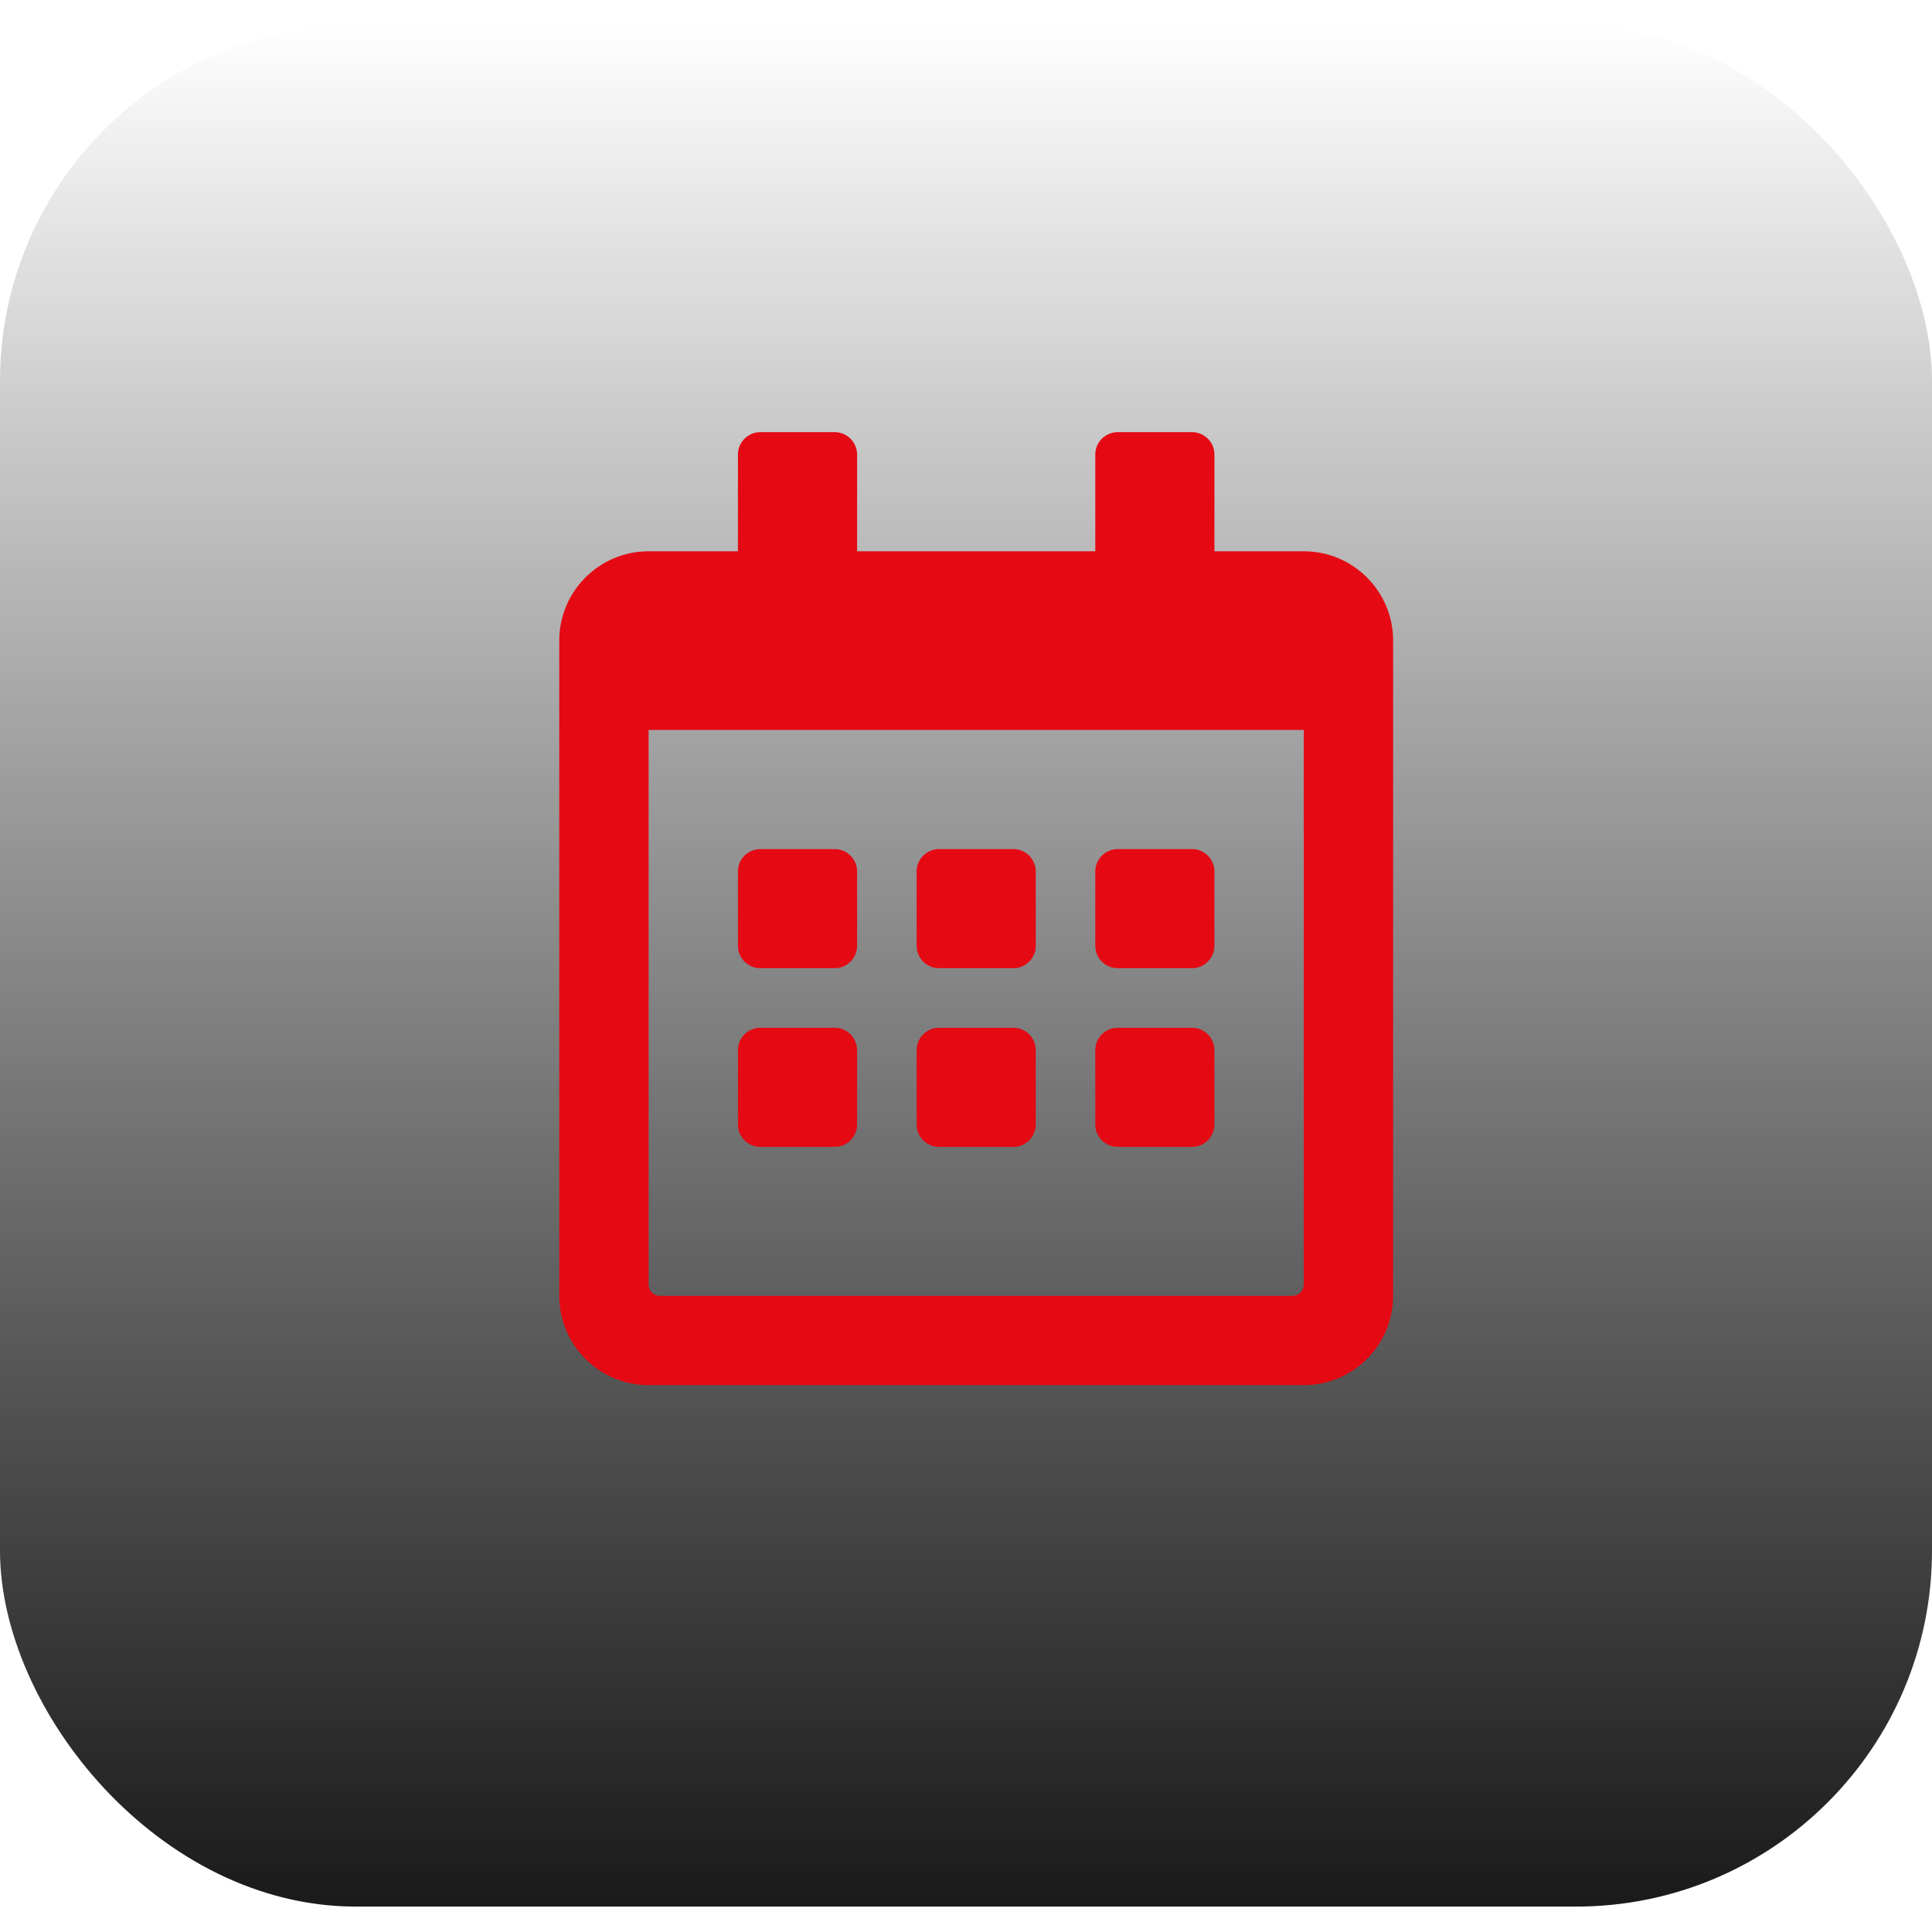
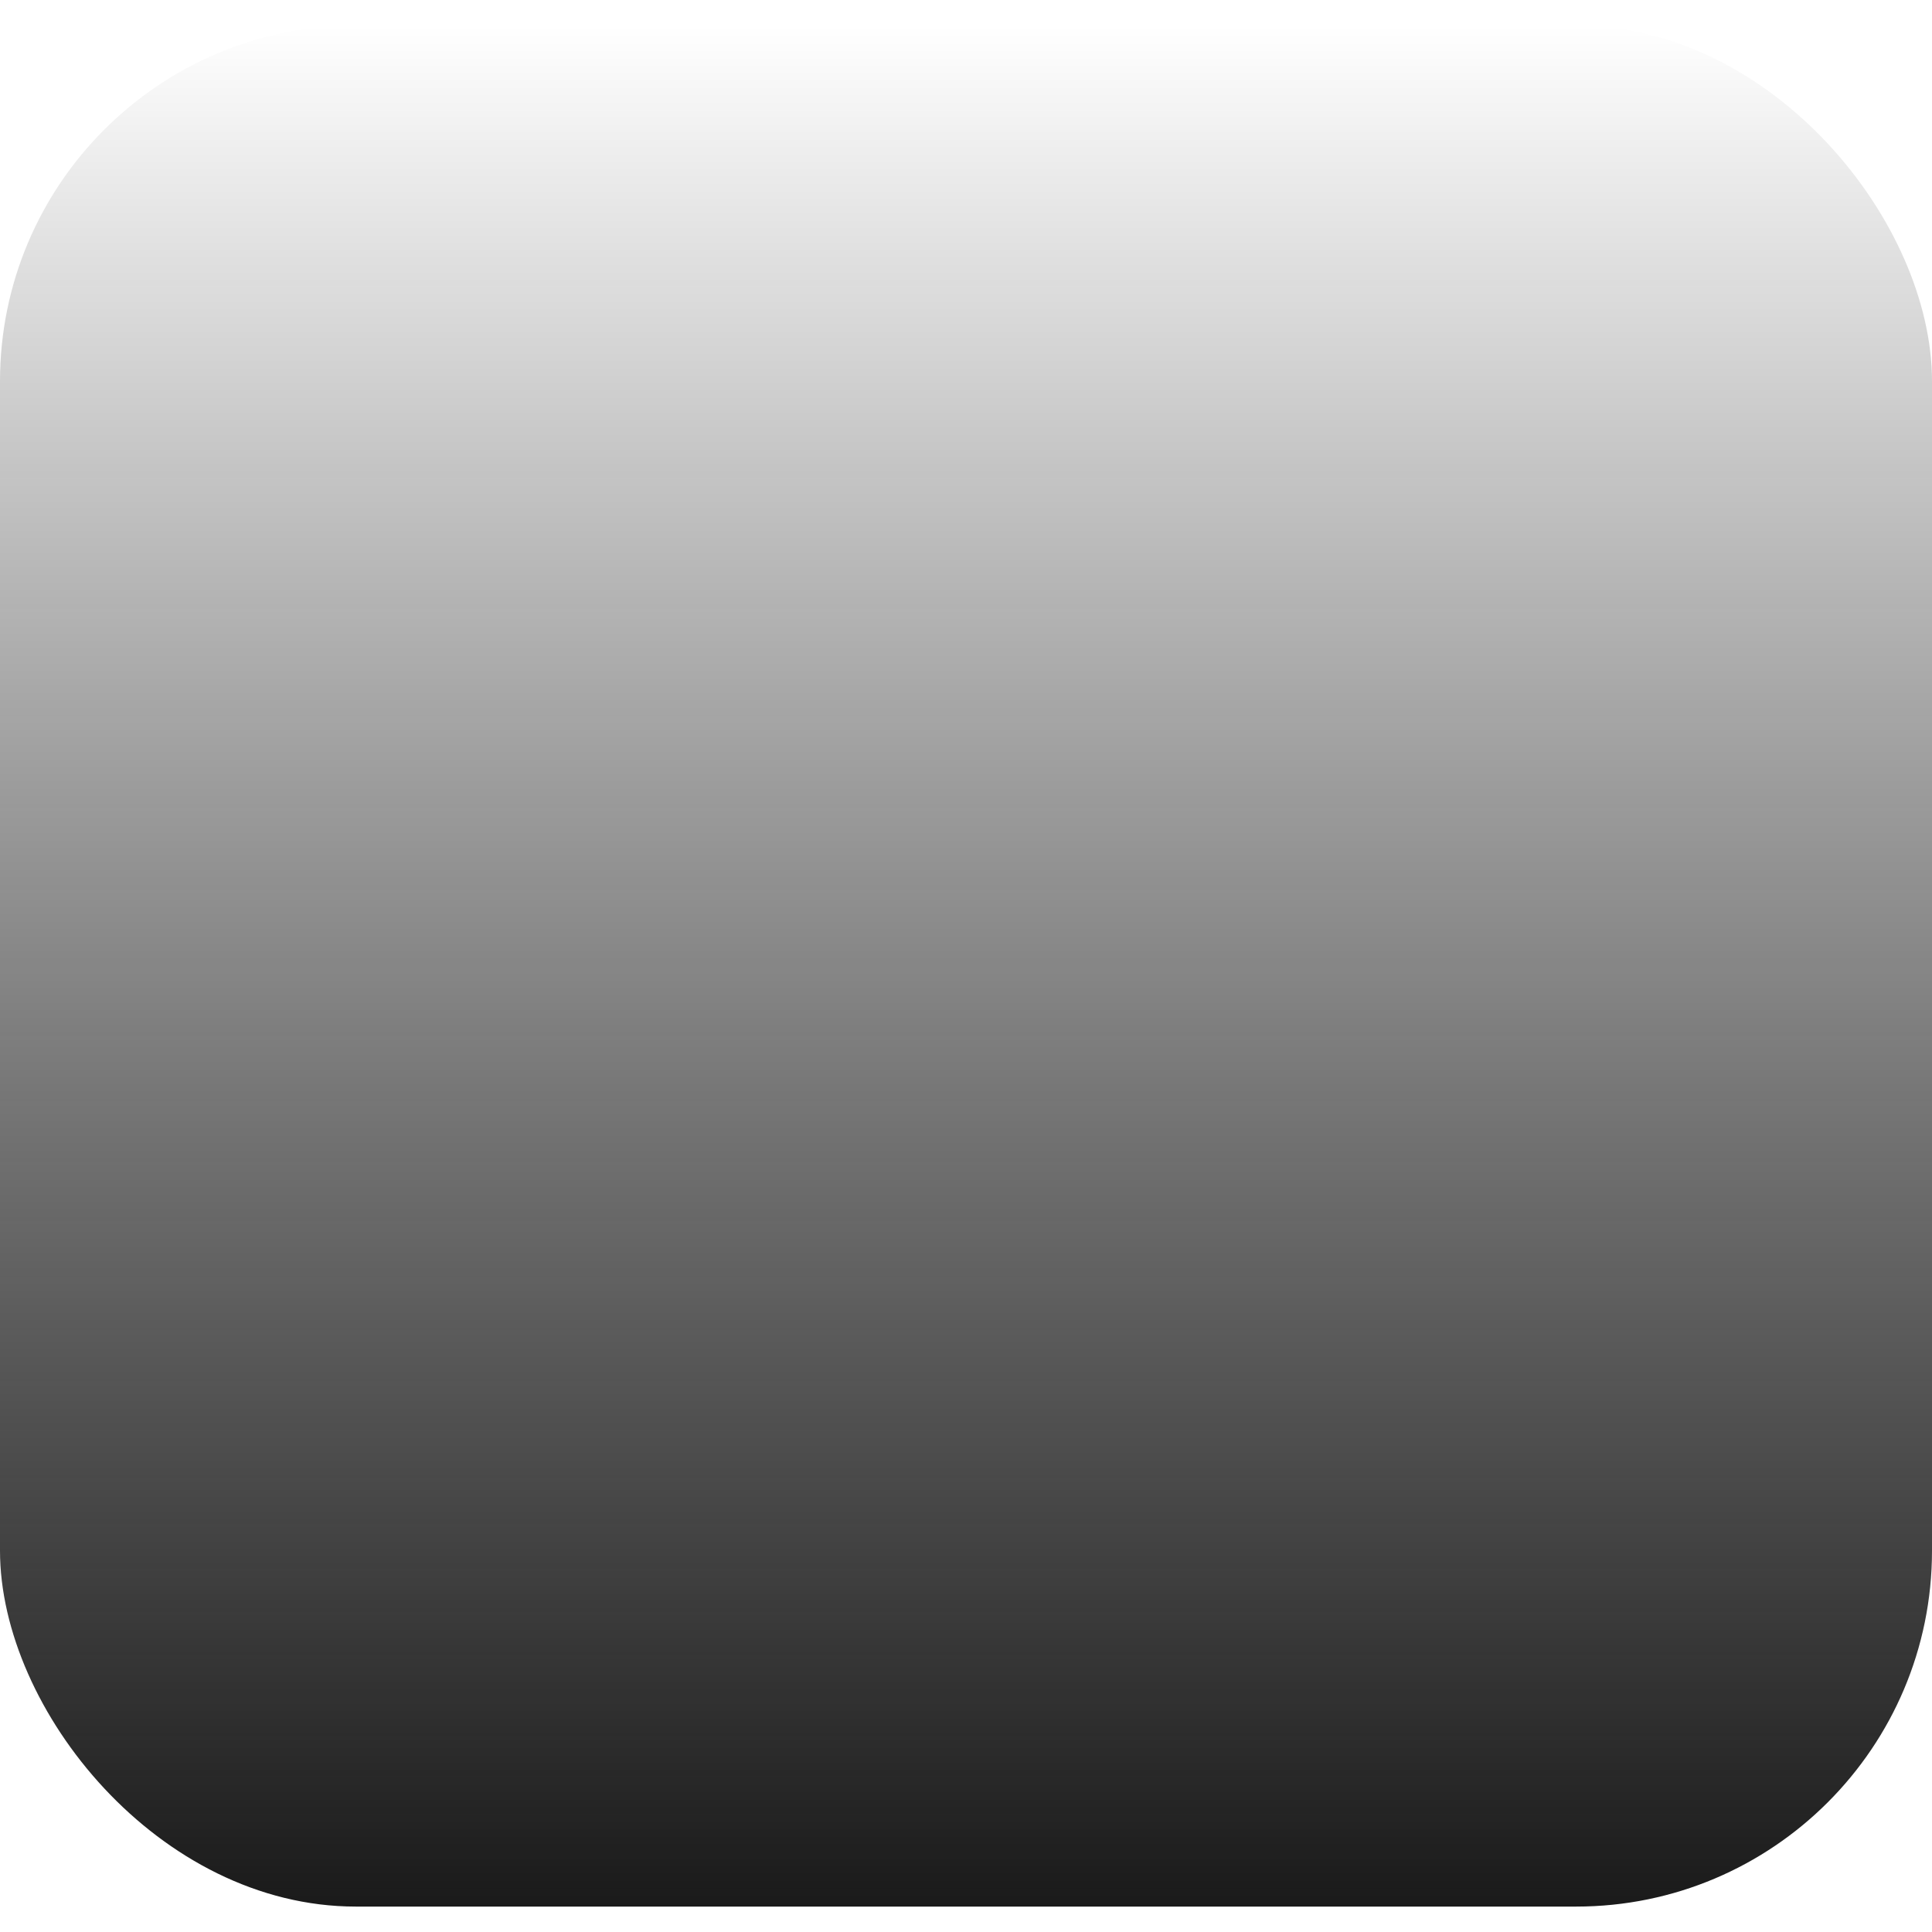
<svg xmlns="http://www.w3.org/2000/svg" width="38" height="38" viewBox="0 0 38 38" fill="none">
  <rect y="0.5" width="38" height="37" rx="7" fill="url(#paint0_linear_10_576)" />
-   <path d="M16.418 19.043H14.954C14.712 19.043 14.514 18.846 14.514 18.604V17.14C14.514 16.898 14.712 16.701 14.954 16.701H16.418C16.66 16.701 16.858 16.898 16.858 17.14V18.604C16.858 18.846 16.66 19.043 16.418 19.043ZM20.372 18.604V17.14C20.372 16.898 20.174 16.701 19.933 16.701H18.468C18.227 16.701 18.029 16.898 18.029 17.14V18.604C18.029 18.846 18.227 19.043 18.468 19.043H19.933C20.174 19.043 20.372 18.846 20.372 18.604ZM23.886 18.604V17.14C23.886 16.898 23.689 16.701 23.447 16.701H21.983C21.741 16.701 21.543 16.898 21.543 17.14V18.604C21.543 18.846 21.741 19.043 21.983 19.043H23.447C23.689 19.043 23.886 18.846 23.886 18.604ZM20.372 22.119V20.654C20.372 20.413 20.174 20.215 19.933 20.215H18.468C18.227 20.215 18.029 20.413 18.029 20.654V22.119C18.029 22.36 18.227 22.558 18.468 22.558H19.933C20.174 22.558 20.372 22.36 20.372 22.119ZM16.858 22.119V20.654C16.858 20.413 16.66 20.215 16.418 20.215H14.954C14.712 20.215 14.514 20.413 14.514 20.654V22.119C14.514 22.36 14.712 22.558 14.954 22.558H16.418C16.66 22.558 16.858 22.36 16.858 22.119ZM23.886 22.119V20.654C23.886 20.413 23.689 20.215 23.447 20.215H21.983C21.741 20.215 21.543 20.413 21.543 20.654V22.119C21.543 22.36 21.741 22.558 21.983 22.558H23.447C23.689 22.558 23.886 22.36 23.886 22.119ZM27.401 12.6V25.487C27.401 26.457 26.614 27.244 25.644 27.244H12.757C11.787 27.244 11 26.457 11 25.487V12.6C11 11.63 11.787 10.843 12.757 10.843H14.514V8.939C14.514 8.698 14.712 8.5 14.954 8.5H16.418C16.66 8.5 16.858 8.698 16.858 8.939V10.843H21.543V8.939C21.543 8.698 21.741 8.5 21.983 8.5H23.447C23.689 8.5 23.886 8.698 23.886 8.939V10.843H25.644C26.614 10.843 27.401 11.63 27.401 12.6ZM25.644 25.267V14.357H12.757V25.267C12.757 25.388 12.856 25.487 12.977 25.487H25.424C25.545 25.487 25.644 25.388 25.644 25.267Z" fill="#E50914" />
  <defs>
    <linearGradient id="paint0_linear_10_576" x1="19" y1="0.5" x2="19" y2="37.5" gradientUnits="userSpaceOnUse">
      <stop stop-opacity="0" />
      <stop offset="1" stop-color="#1A1A1A" />
    </linearGradient>
  </defs>
</svg>